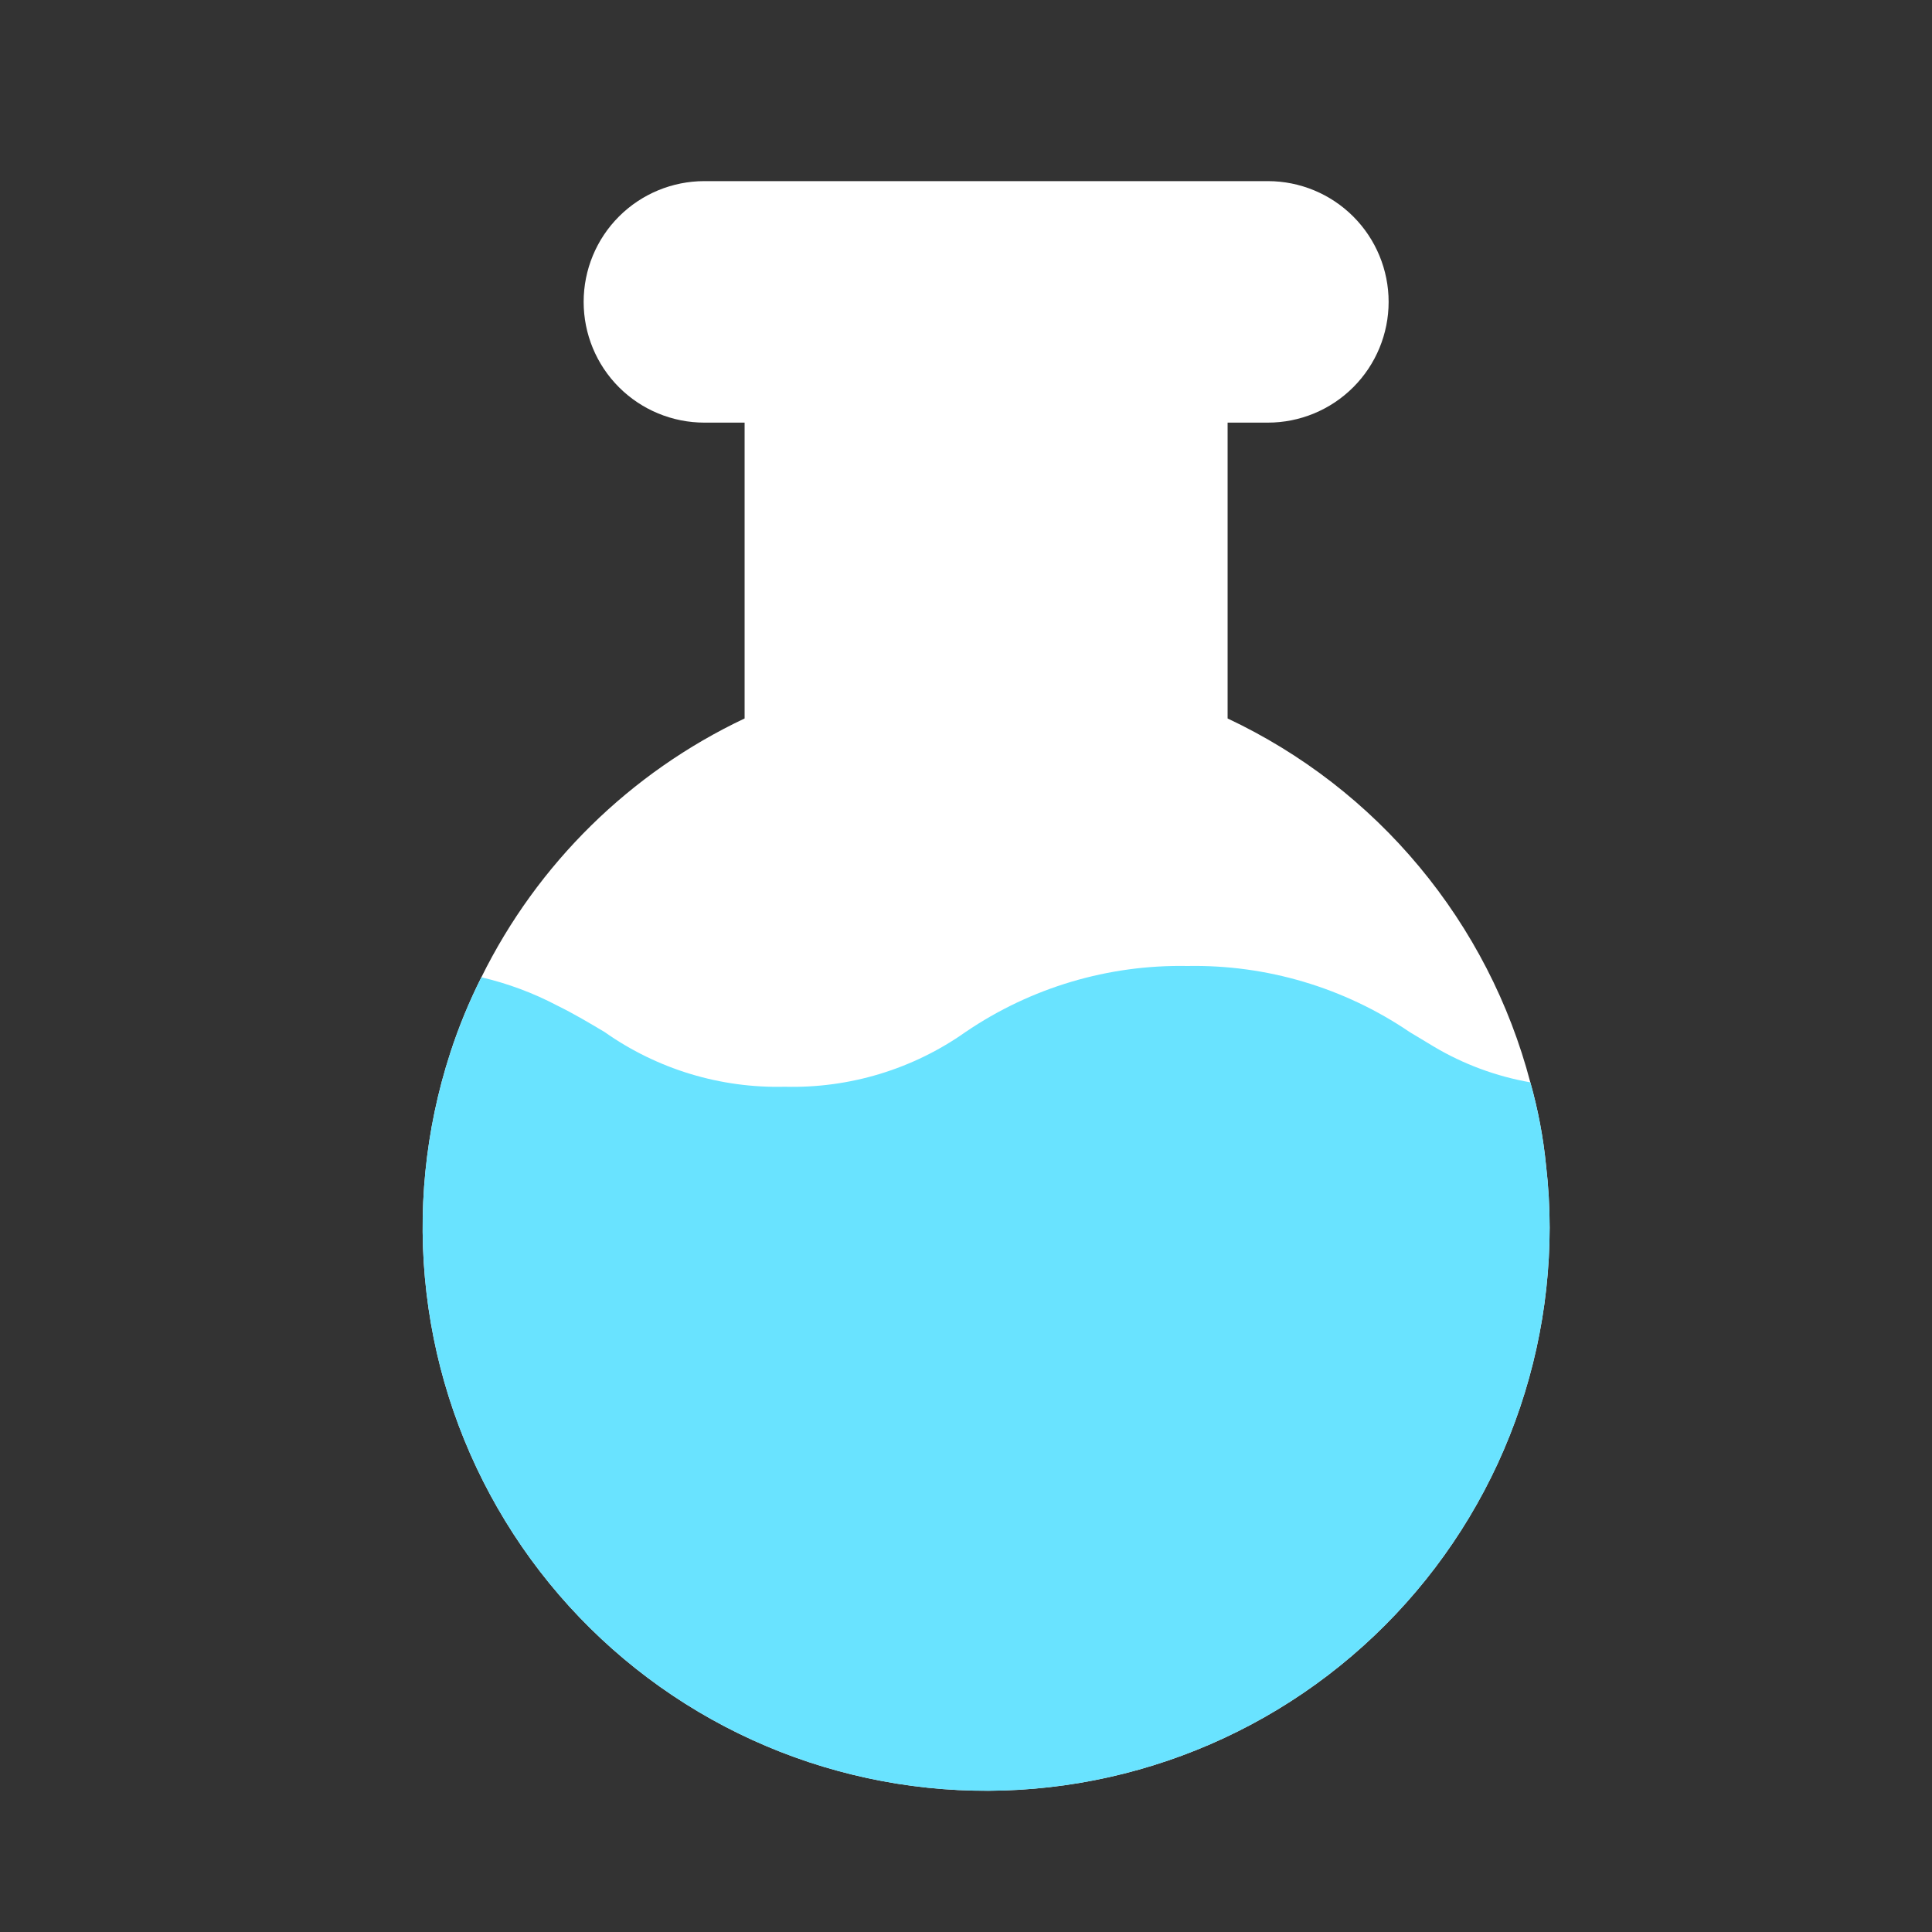
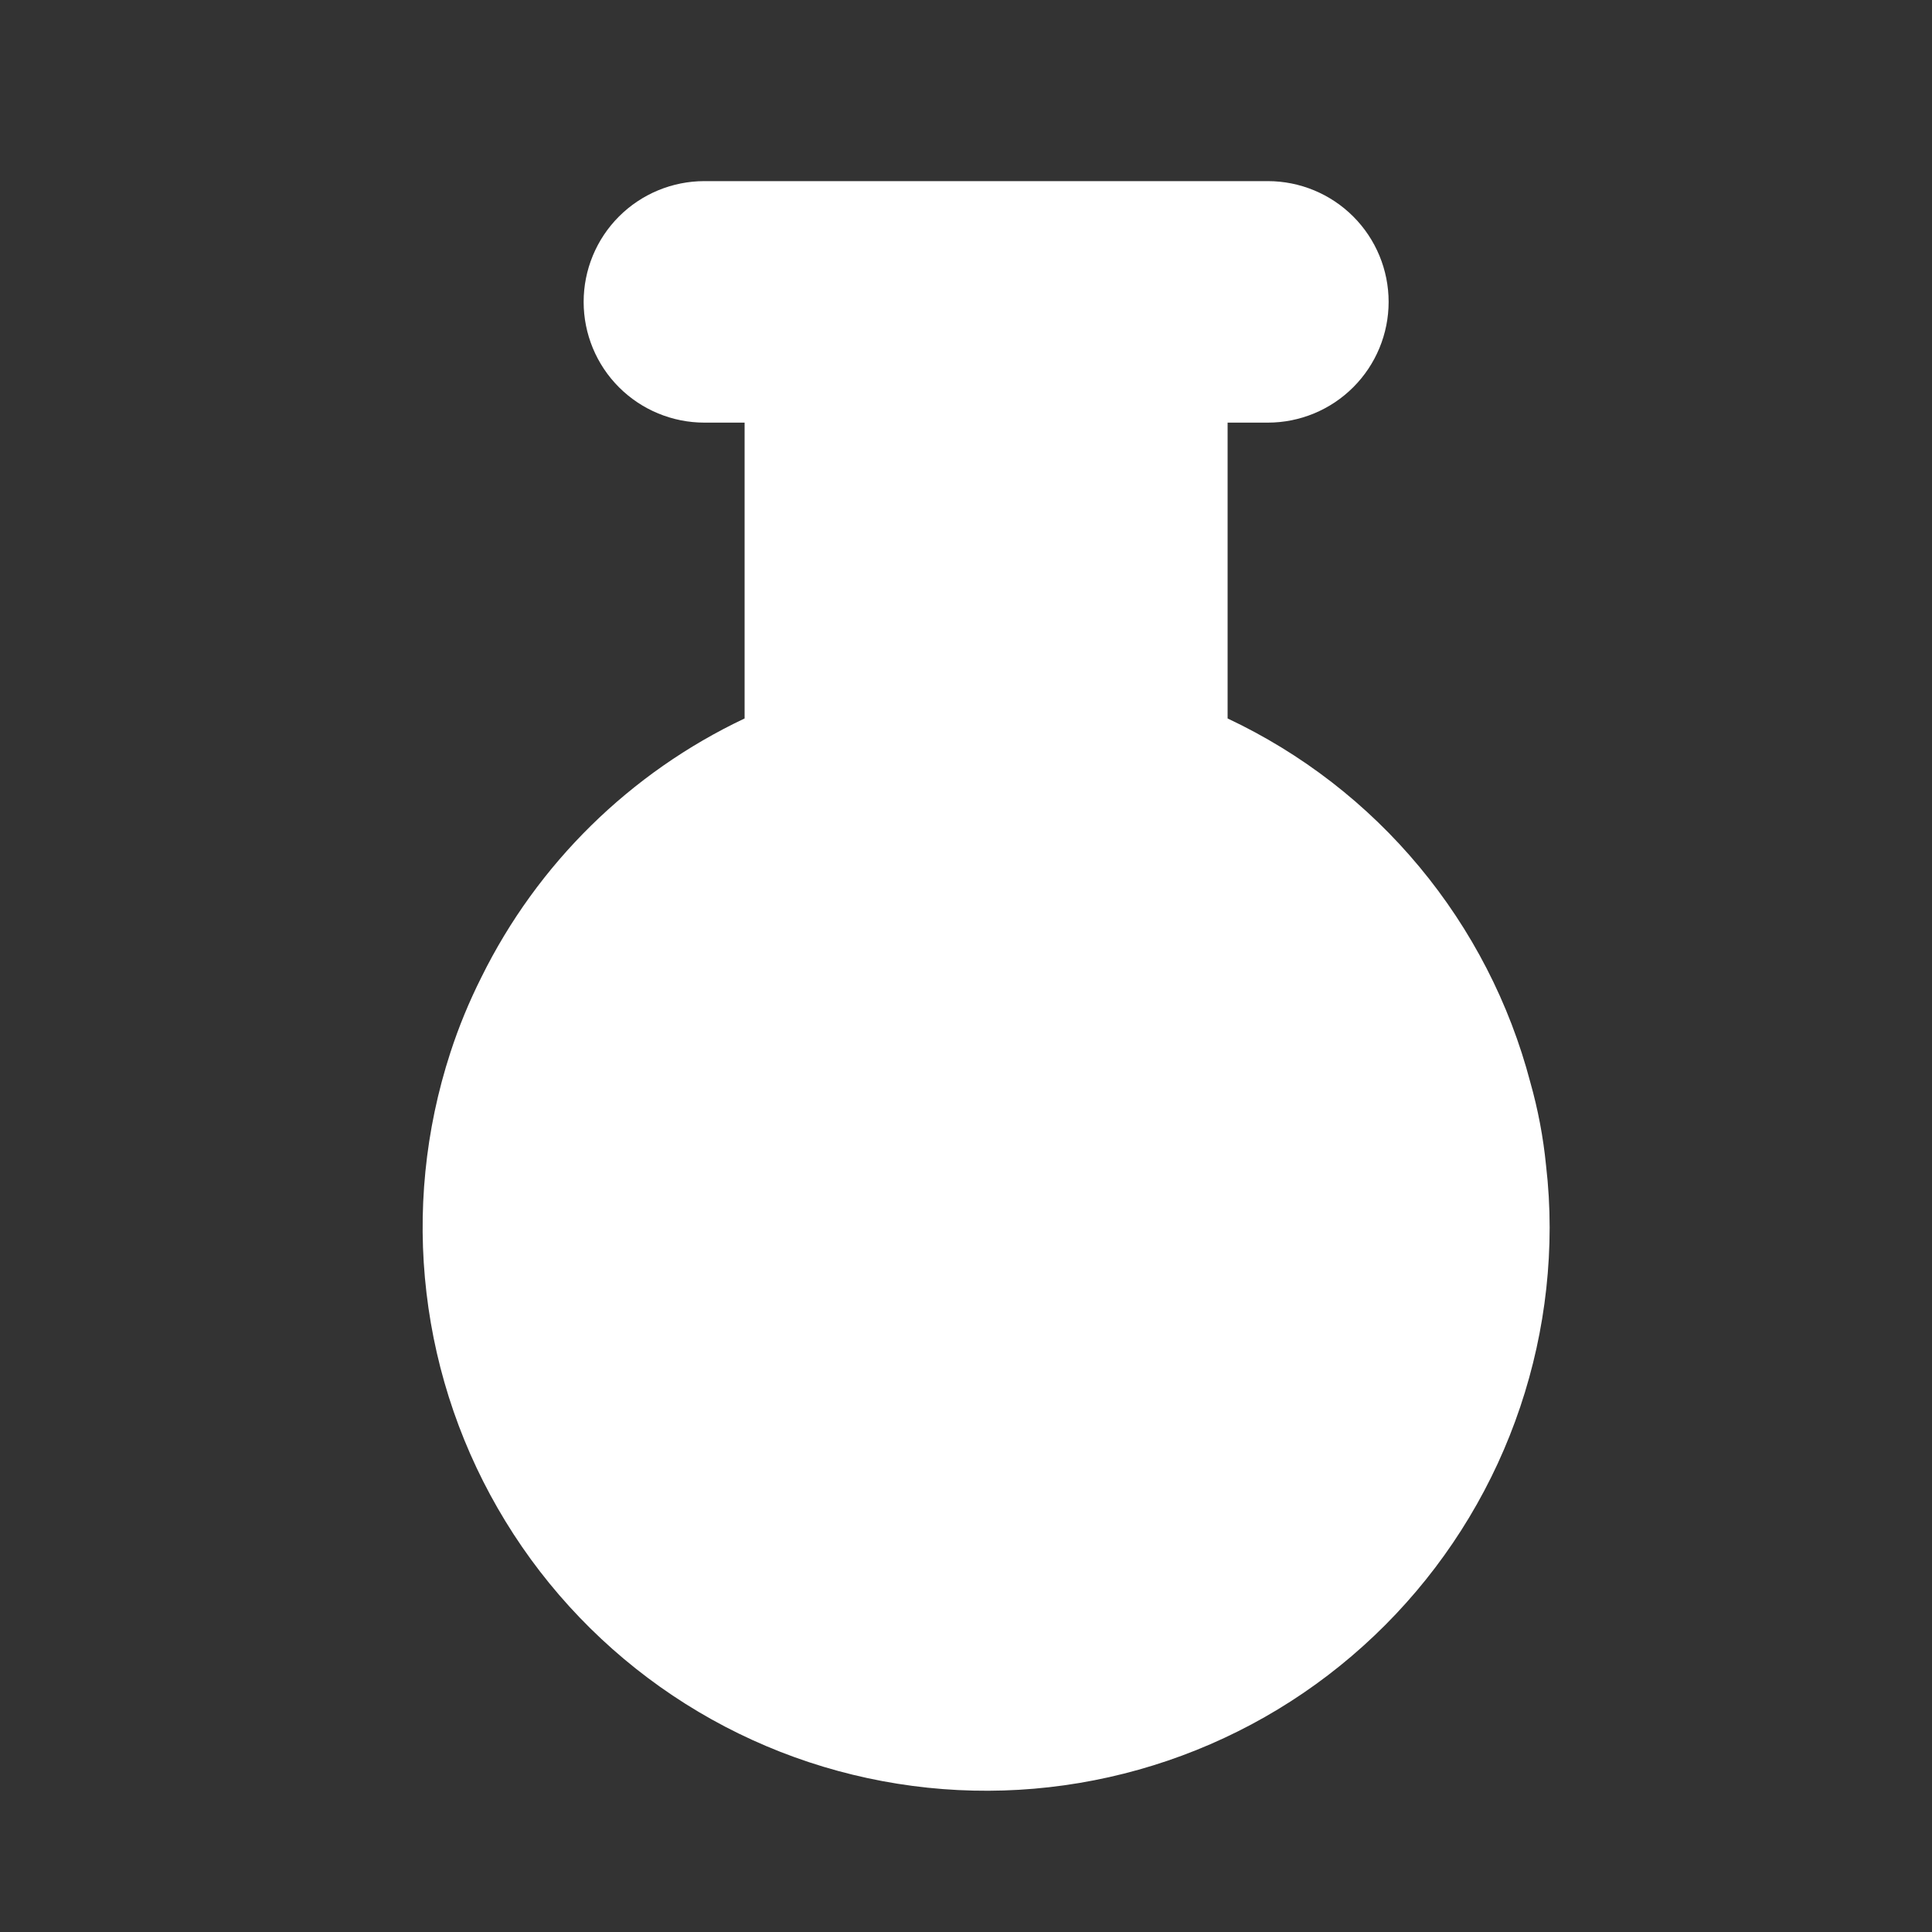
<svg xmlns="http://www.w3.org/2000/svg" width="32" height="32" viewBox="0 0 32 32" fill="none">
  <rect x="0" y="0" width="32" height="32" fill="#333333" stroke="none" />
  <path d="M25.607 19.3C25.561 18.835 25.474 18.376 25.347 17.927C25.003 16.617 24.375 15.398 23.509 14.357C22.643 13.315 21.559 12.477 20.333 11.9V7H21C21.53 7 22.039 6.789 22.414 6.414C22.789 6.039 23 5.53 23 5C23 4.47 22.789 3.961 22.414 3.586C22.039 3.211 21.53 3 21 3H11.667C11.136 3 10.627 3.211 10.252 3.586C9.877 3.961 9.667 4.47 9.667 5C9.667 5.53 9.877 6.039 10.252 6.414C10.627 6.789 11.136 7 11.667 7H12.333V11.9C10.438 12.796 8.901 14.306 7.973 16.187C7.771 16.589 7.599 17.005 7.46 17.433C7.042 18.716 6.906 20.075 7.064 21.415C7.221 22.755 7.667 24.045 8.371 25.196C9.074 26.347 10.02 27.332 11.141 28.083C12.262 28.834 13.533 29.332 14.865 29.544C16.198 29.757 17.561 29.677 18.859 29.312C20.158 28.947 21.363 28.305 22.389 27.429C23.416 26.553 24.241 25.466 24.807 24.241C25.372 23.016 25.666 21.683 25.667 20.333C25.667 19.988 25.647 19.643 25.607 19.3Z" fill="white" />
-   <path d="M25.607 19.3C25.561 18.836 25.474 18.376 25.347 17.927C24.782 17.828 24.239 17.627 23.747 17.334L23.347 17.093C22.263 16.357 20.977 15.975 19.667 16C18.358 15.975 17.075 16.357 15.993 17.093C15.119 17.71 14.069 18.028 13 18C11.933 18.027 10.886 17.709 10.013 17.093C9.767 16.947 9.513 16.794 9.227 16.654C8.83 16.445 8.409 16.289 7.973 16.187C7.771 16.589 7.599 17.006 7.46 17.433C7.042 18.716 6.906 20.075 7.064 21.415C7.221 22.755 7.667 24.045 8.371 25.196C9.074 26.348 10.02 27.332 11.141 28.083C12.262 28.834 13.533 29.332 14.865 29.545C16.198 29.757 17.561 29.678 18.859 29.312C20.158 28.947 21.363 28.305 22.389 27.429C23.416 26.554 24.241 25.466 24.807 24.241C25.372 23.016 25.666 21.683 25.667 20.334C25.667 19.988 25.647 19.643 25.607 19.3Z" fill="#69E3FF" />
</svg>